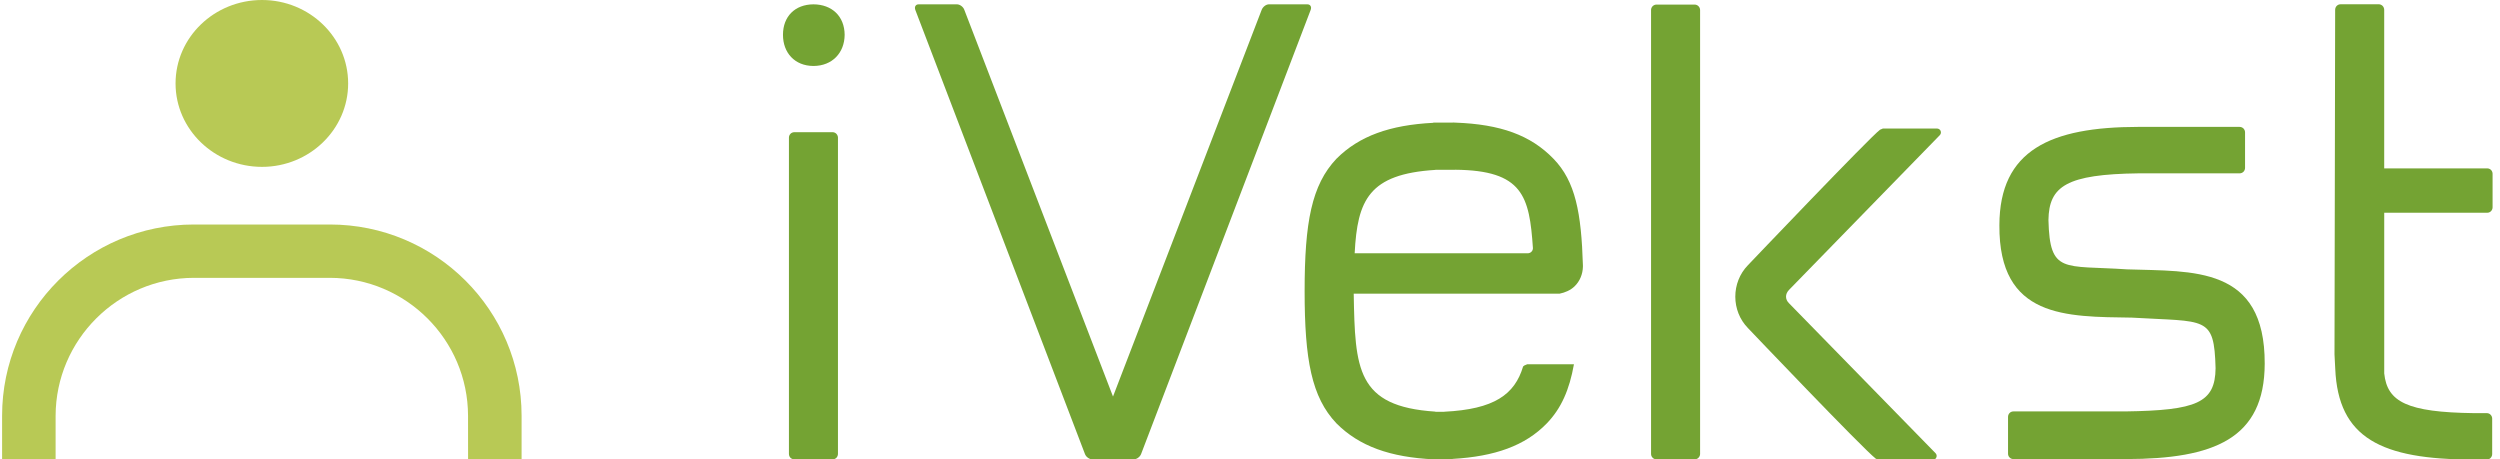
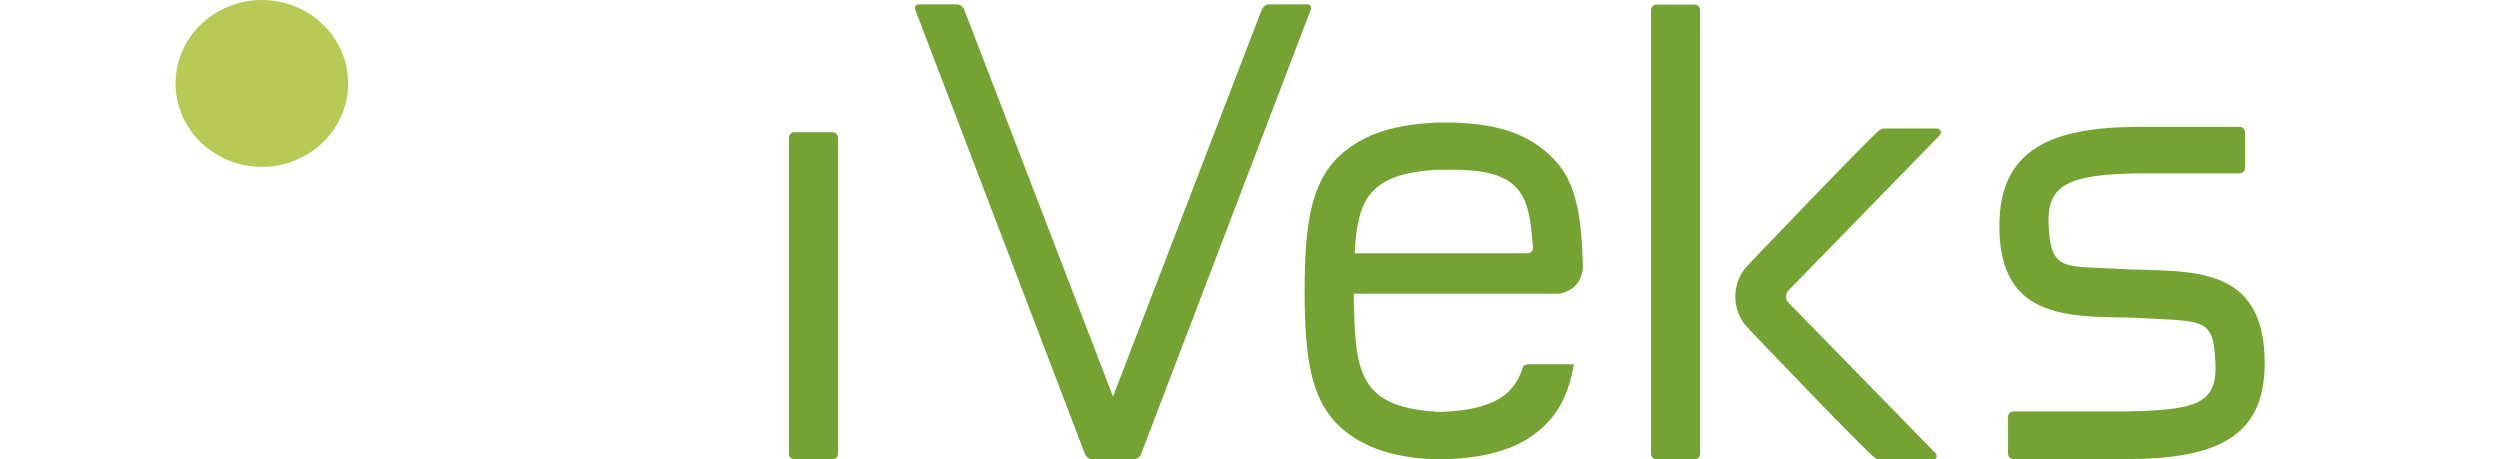
<svg xmlns="http://www.w3.org/2000/svg" version="1.1" id="Layer_1" x="0px" y="0px" width="185px" height="34px" viewBox="0 0 185 34" xml:space="preserve">
  <g>
    <path fill="#B8C955" d="M12.991,6.176C12.991,2.762,15.861,0,19.389,0c3.512,0,6.374,2.762,6.374,6.176 c0,3.401-2.861,6.172-6.374,6.172C15.861,12.348,12.991,9.577,12.991,6.176" />
    <g>
-       <path fill="#B8C955" d="M4.115,33.999v-3.234C4.13,25.149,8.714,20.567,14.35,20.56H24.41c5.636,0.008,10.215,4.59,10.225,10.205 l0.003,3.234h3.96v-3.234c0-7.804-6.35-14.152-14.188-14.152H14.35c-7.843,0-14.195,6.348-14.195,14.152v3.234H4.115z" />
      <g>
        <path fill="#74A333" d="M143.335,9.511h-4l-0.209,0.087c-0.639,0.436-9.779,10.026-9.779,10.026 c-1.247,1.283-1.247,3.381,0.007,4.659c0,0,8.472,8.898,9.456,9.66l0.207,0.087h4.004c0.116,0,0.222-0.069,0.268-0.177 c0.047-0.109,0.023-0.235-0.06-0.318l-10.85-11.104c-0.275-0.273-0.299-0.67,0.019-0.99l11.148-11.439 c0.079-0.081,0.106-0.205,0.061-0.315C143.561,9.58,143.451,9.511,143.335,9.511z" />
        <path fill="#74A333" d="M61.614,9.782h-2.823c-0.118,0-0.219,0.042-0.294,0.118c-0.072,0.075-0.116,0.175-0.116,0.283v23.408 c0,0.111,0.044,0.213,0.116,0.288c0.083,0.073,0.186,0.116,0.294,0.116h2.823c0.095,0,0.204-0.043,0.277-0.116 c0.069-0.075,0.118-0.177,0.118-0.288V10.183c0-0.108-0.049-0.208-0.118-0.283C61.818,9.824,61.709,9.782,61.614,9.782z" />
-         <path fill="#74A333" d="M60.197,0.321c-1.365,0.007-2.257,0.893-2.257,2.256c0,1.318,0.86,2.3,2.257,2.305 c1.389-0.005,2.297-0.97,2.307-2.305C62.495,1.195,61.555,0.328,60.197,0.321z" />
        <path fill="#74A333" d="M125.414,0.34h-2.838c-0.109,0-0.207,0.044-0.282,0.119c-0.075,0.073-0.116,0.179-0.116,0.288v32.846 c0,0.104,0.041,0.205,0.116,0.28s0.173,0.117,0.282,0.117h2.838c0.1,0,0.202-0.042,0.274-0.117 c0.075-0.075,0.119-0.177,0.119-0.28V0.747c0-0.109-0.044-0.215-0.119-0.288C125.616,0.384,125.514,0.34,125.414,0.34z" />
        <path fill="#74A333" d="M157.393,19.932c-4.7-0.318-5.709,0.368-5.808-3.653c0.038-2.501,1.336-3.386,6.678-3.452h7.472 c0.104,0,0.21-0.043,0.283-0.117c0.07-0.075,0.116-0.175,0.116-0.286V9.794c0-0.111-0.046-0.21-0.116-0.286 c-0.073-0.073-0.179-0.118-0.283-0.118h-7.521c-6.454,0.008-10.25,1.705-10.259,7.278c-0.043,6.895,4.947,6.763,9.805,6.836 c5.501,0.329,6.088-0.168,6.193,3.746c-0.03,2.558-1.395,3.118-6.67,3.195c-1.83,0-5.64,0-8.29,0 c-0.106,0-0.21,0.042-0.283,0.117c-0.072,0.075-0.115,0.175-0.115,0.286v2.73c0,0.102,0.043,0.208,0.115,0.276 c0.073,0.077,0.177,0.118,0.283,0.118c2.573,0,5.967,0,8.342,0c6.499-0.013,10.239-1.5,10.254-7.059 C167.611,19.653,162.272,20.097,157.393,19.932z" />
-         <path fill="#74A333" d="M184.062,15.742c0.098,0,0.202-0.039,0.275-0.119c0.072-0.072,0.114-0.175,0.114-0.279v-2.485 c0-0.106-0.042-0.208-0.114-0.282c-0.073-0.073-0.178-0.116-0.275-0.116h-7.631V0.726c0-0.111-0.046-0.215-0.118-0.29 c-0.075-0.075-0.177-0.12-0.278-0.12h-2.835c-0.107,0-0.208,0.044-0.283,0.12c-0.074,0.075-0.116,0.179-0.116,0.29l-0.048,25.498 c0,0.051,0.022,0.56,0.055,1.062c0.219,5.118,3.375,6.72,10.225,6.72h0.99c0.11,0,0.209-0.043,0.28-0.116 c0.072-0.077,0.118-0.176,0.118-0.286v-2.631c0-0.109-0.046-0.211-0.118-0.284c-0.071-0.075-0.17-0.117-0.28-0.117h-0.943 c-4.957-0.063-6.428-0.831-6.647-2.94V15.742H184.062z" />
        <path fill="#74A333" d="M96.98,0.439c-0.046-0.076-0.129-0.119-0.239-0.119h-2.835c-0.101,0-0.221,0.042-0.32,0.119 c-0.098,0.076-0.181,0.18-0.223,0.292L82.362,29.344L71.361,0.732c-0.039-0.113-0.12-0.216-0.223-0.292 c-0.099-0.076-0.22-0.119-0.319-0.119h-2.838c-0.109,0-0.191,0.042-0.237,0.119c-0.049,0.076-0.049,0.18-0.011,0.292 l12.55,32.855c0.037,0.105,0.113,0.207,0.219,0.284c0.099,0.075,0.214,0.119,0.324,0.119h0.239h2.598H83.9 c0.11,0,0.225-0.044,0.325-0.119c0.105-0.077,0.182-0.179,0.22-0.284L96.99,0.732C97.031,0.619,97.029,0.516,96.98,0.439z" />
        <path fill="#74A333" d="M107.678,9.073h-0.013c-0.053-0.001-0.1-0.007-0.151-0.009v0.009h-1.45v0.015 c-3.207,0.162-5.486,0.975-7.168,2.66c-1.838,1.943-2.354,4.711-2.354,9.794c0,5.081,0.516,7.847,2.354,9.785 c1.69,1.697,3.982,2.512,7.214,2.665v0.027h1.387v-0.06c3.109-0.181,5.355-0.966,6.964-2.627c1.065-1.101,1.674-2.48,2.01-4.377 h-3.455l-0.21,0.088c-0.03,0.02-0.066,0.055-0.097,0.077c-0.62,2.076-2.138,3.167-5.834,3.348v0.004h-0.66V30.46 c-5.835-0.379-5.94-3.156-6.04-8.728h15.234c0.408-0.083,0.799-0.249,1.104-0.538c0.407-0.39,0.607-0.921,0.623-1.443 c0-0.049,0-0.077,0-0.119c-0.119-3.877-0.546-6.206-2.178-7.884C113.266,10,111.04,9.194,107.678,9.073z M113.322,18.633 c-0.069,0.071-0.163,0.105-0.262,0.111h-12.815c0.202-3.935,1.04-5.866,5.969-6.171v-0.01h1.464v-0.002 c5.025,0.043,5.5,1.963,5.758,5.806C113.434,18.464,113.399,18.563,113.322,18.633z" />
      </g>
    </g>
  </g>
</svg>